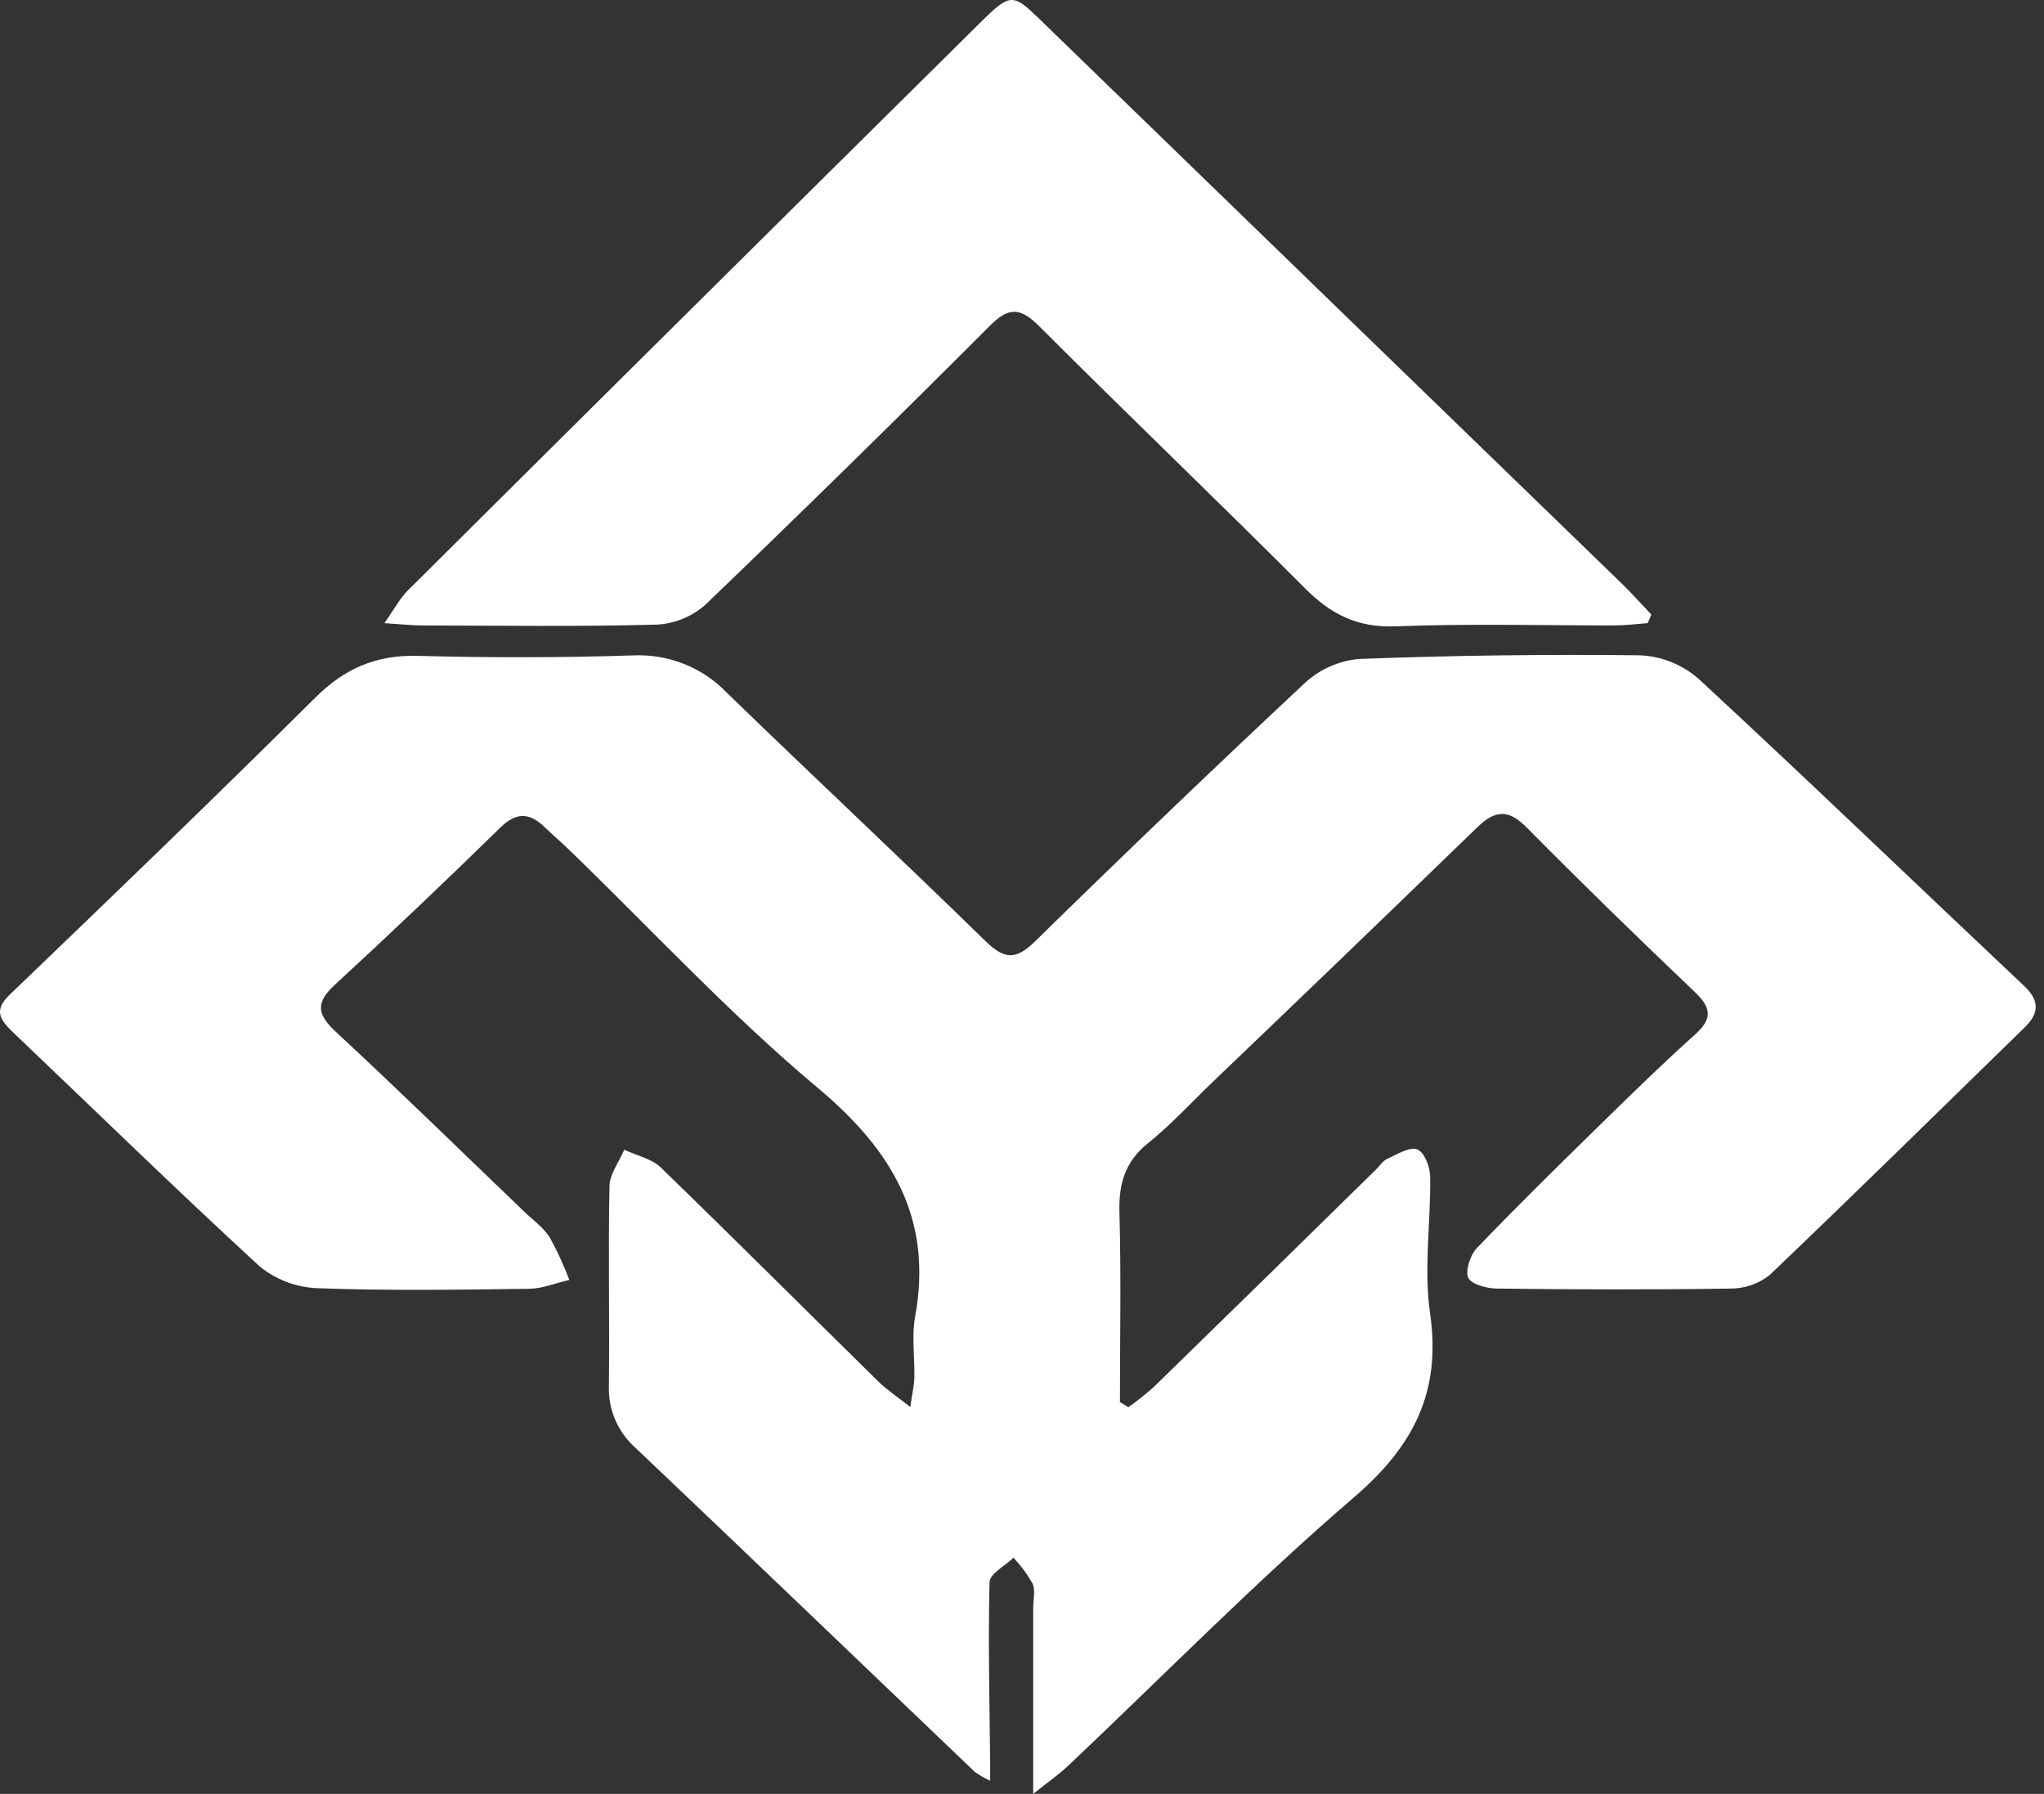
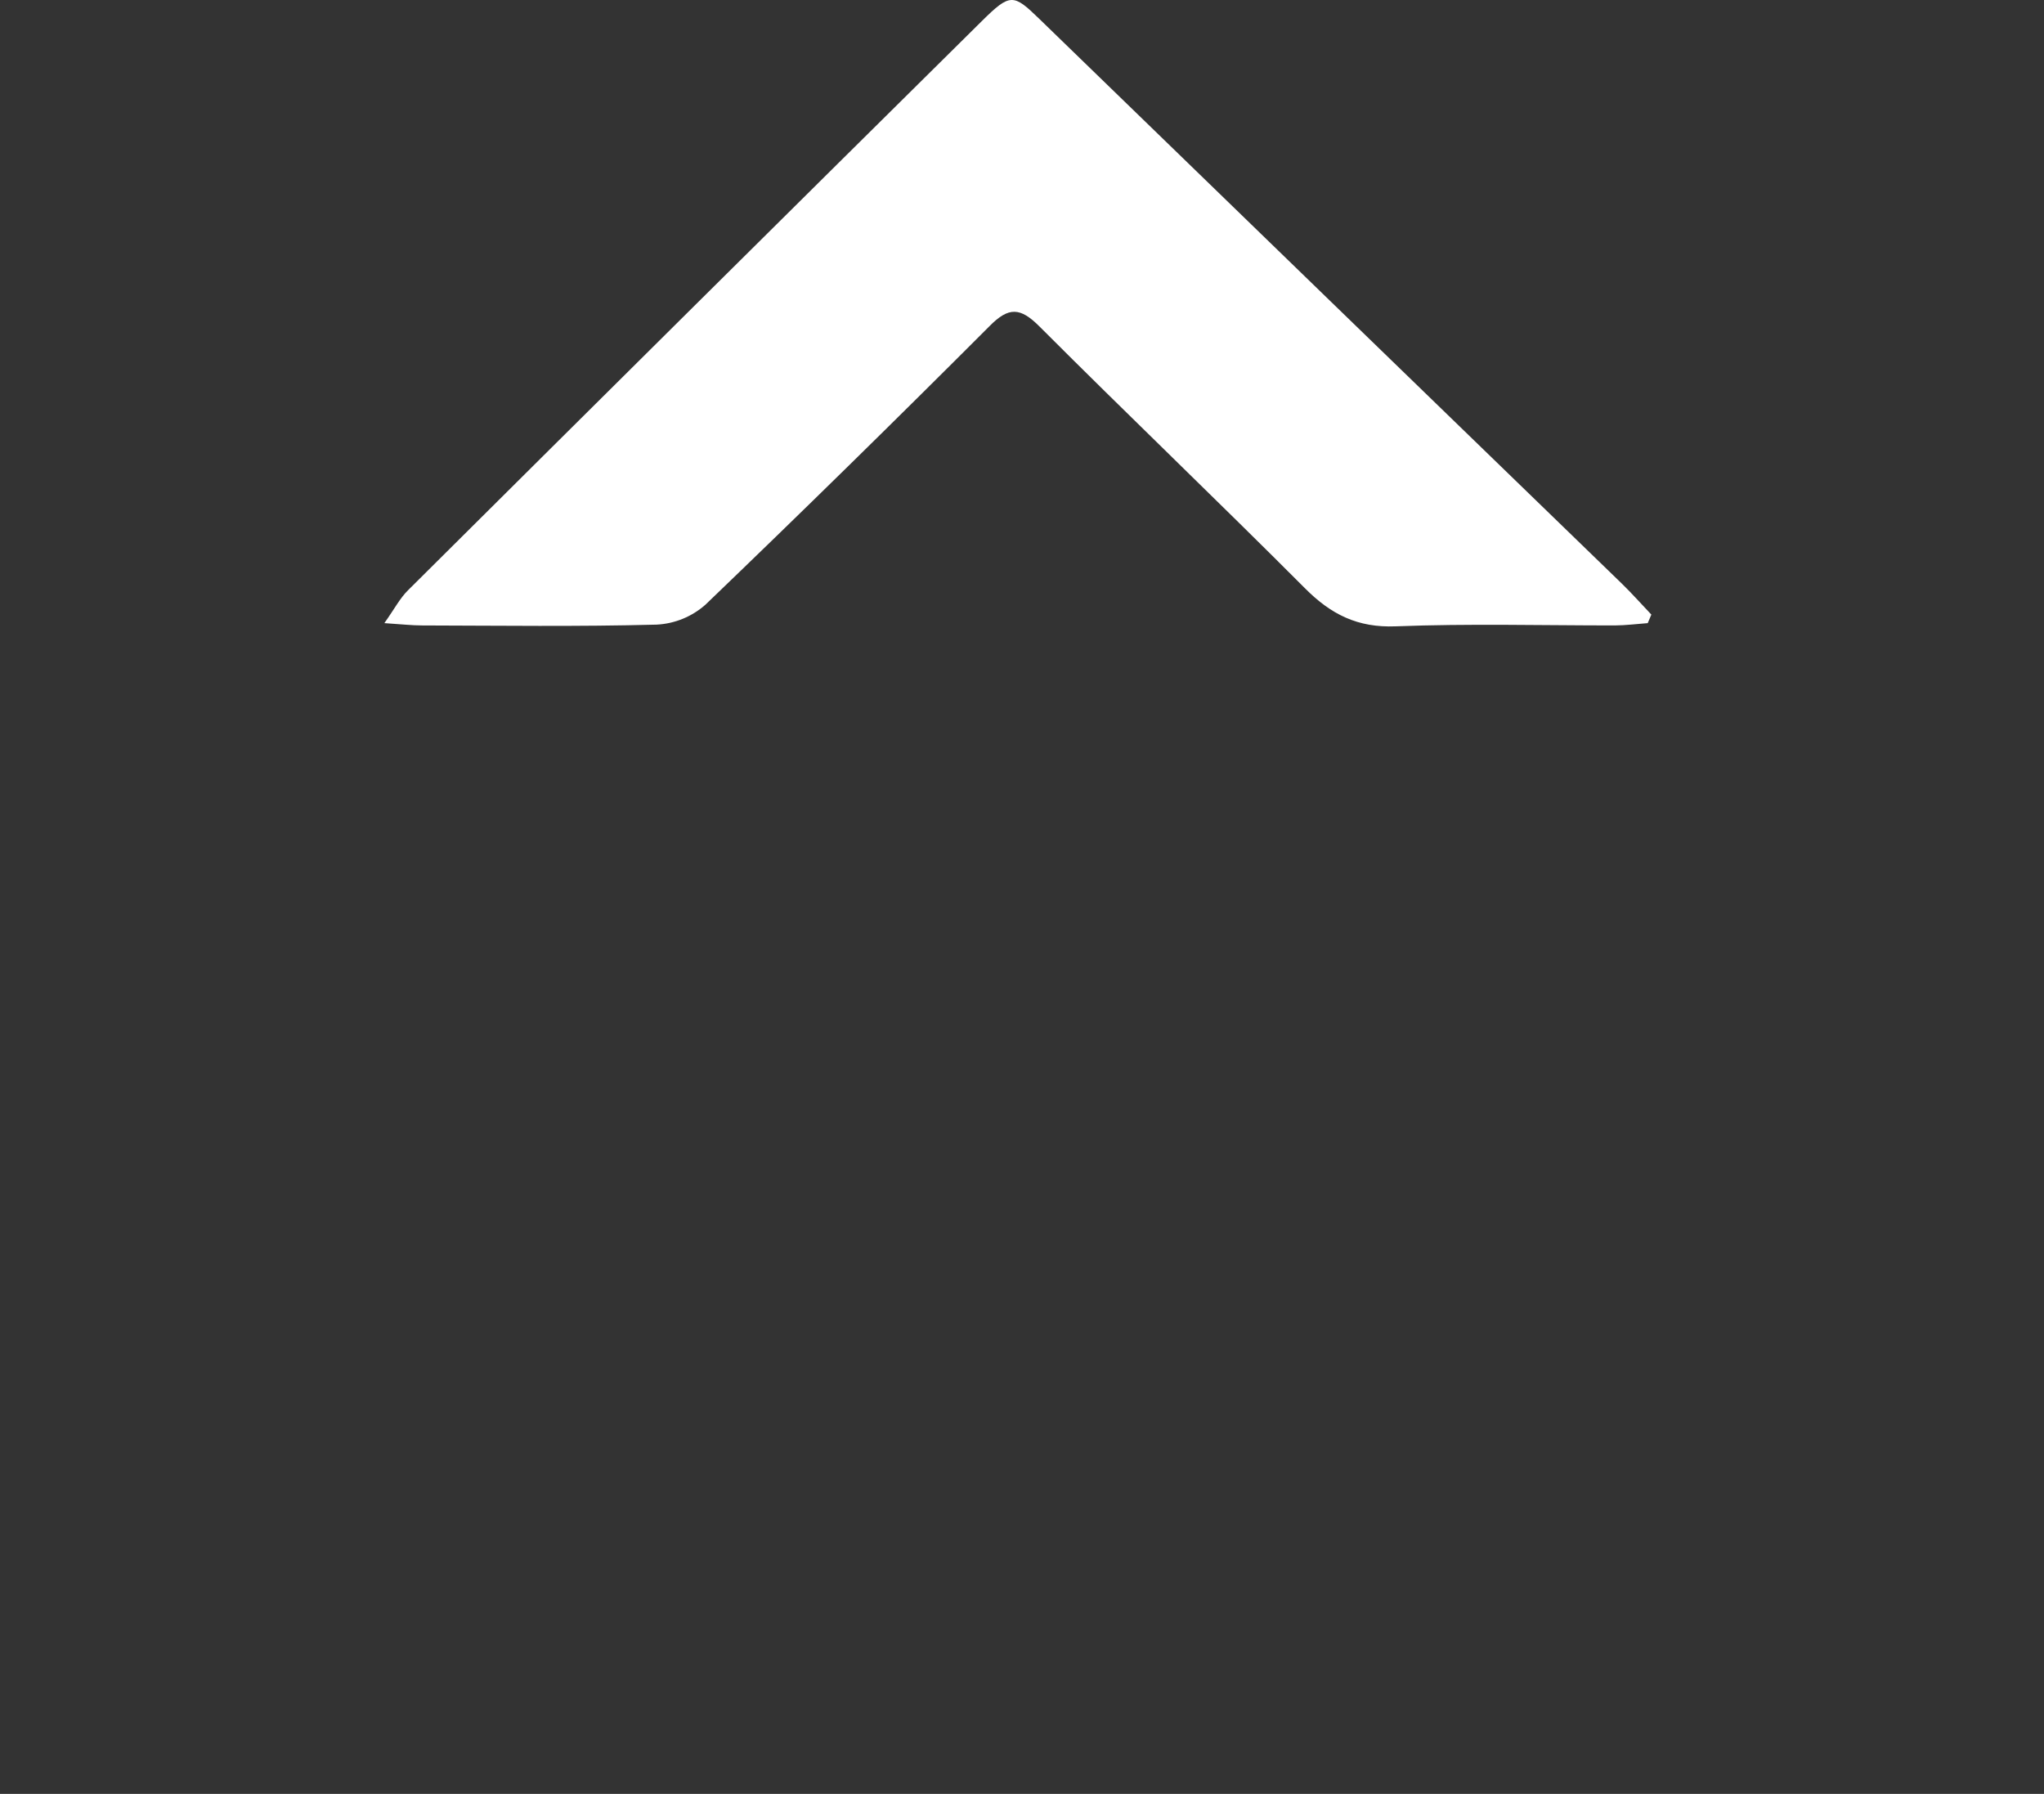
<svg xmlns="http://www.w3.org/2000/svg" width="196" height="172" viewBox="0 0 196 172" fill="none">
  <rect x="0" y="0" width="196" height="172" fill="#333333" stroke="none" />
-   <path d="M108.193 134.926C109.024 134.338 109.823 133.707 110.585 133.035C117.729 126.072 124.856 119.098 131.968 112.111C132.321 111.765 132.614 111.295 133.039 111.102C133.971 110.679 135.173 109.927 135.891 110.203C136.609 110.479 137.129 111.9 137.141 112.822C137.2 117.219 136.507 121.699 137.141 126.008C138.193 133.44 135.58 138.624 129.869 143.532C120.362 151.699 111.566 160.669 102.447 169.282C101.556 170.127 100.527 170.838 99.074 172V154.182C99.074 153.395 99.307 152.515 99.014 151.834C98.507 150.939 97.893 150.107 97.184 149.356C96.383 150.131 94.906 150.888 94.888 151.704C94.745 157.47 94.888 163.241 94.948 169.006C94.948 169.458 94.948 169.91 94.948 170.738C94.433 170.506 93.942 170.225 93.483 169.898C82.63 159.536 71.813 149.139 60.93 138.812C60.086 138.06 59.42 137.134 58.981 136.102C58.542 135.069 58.34 133.954 58.388 132.836C58.46 126.477 58.317 120.119 58.442 113.761C58.442 112.587 59.363 111.413 59.859 110.239C61.055 110.796 62.484 111.09 63.364 111.941C70.384 118.74 77.29 125.65 84.257 132.489C85.052 133.27 86.008 133.892 87.288 134.902C87.48 133.564 87.659 132.836 87.677 132.102C87.725 130.141 87.408 128.133 87.755 126.231C89.459 116.879 85.584 110.297 78.39 104.286C69.989 97.241 62.52 89.168 54.645 81.548C53.868 80.79 53.037 80.086 52.253 79.329C50.8 77.925 49.544 77.814 47.96 79.364C42.742 84.475 37.444 89.509 32.066 94.464C30.2 96.19 30.451 97.311 32.233 98.961C38.315 104.597 44.24 110.397 50.226 116.133C51.081 116.955 52.104 117.683 52.72 118.652C53.442 119.962 54.068 121.322 54.591 122.72C53.306 123.014 52.026 123.554 50.734 123.571C43.959 123.659 37.178 123.765 30.404 123.513C28.367 123.424 26.419 122.677 24.86 121.387C16.866 114.037 9.092 106.446 1.223 98.955C0.027 97.781 -0.661 96.9 0.93 95.374C10.754 85.945 20.567 76.493 30.23 66.894C33.023 64.123 36.018 62.785 40.007 62.884C46.877 63.066 53.76 63.066 60.631 62.843C62.314 62.755 63.997 63.029 65.562 63.645C67.127 64.262 68.536 65.206 69.69 66.413C77.912 74.385 86.284 82.211 94.476 90.213C96.317 92.016 97.424 92.068 99.301 90.213C107.828 81.853 116.457 73.591 125.187 65.426C126.613 64.132 128.437 63.34 130.372 63.178C139.329 62.841 148.299 62.726 157.28 62.831C159.34 62.93 161.304 63.715 162.847 65.057C173.36 74.779 183.675 84.712 194.097 94.534C195.592 95.949 195.544 97.147 194.145 98.509C186.013 106.434 177.922 114.401 169.706 122.239C168.643 123.088 167.315 123.55 165.945 123.548C158.47 123.665 150.996 123.642 143.527 123.548C142.558 123.548 141.063 123.131 140.782 122.491C140.501 121.851 140.974 120.342 141.614 119.673C145.363 115.757 149.238 111.953 153.112 108.16C156.216 105.125 159.319 102.078 162.554 99.178C164.247 97.657 164.079 96.606 162.518 95.115C157.083 89.937 151.701 84.706 146.427 79.376C144.705 77.614 143.437 77.614 141.709 79.27C133.274 87.446 124.807 95.595 116.308 103.716C114.245 105.7 112.307 107.826 110.071 109.622C107.834 111.419 107.266 113.562 107.344 116.286C107.511 122.333 107.392 128.38 107.392 134.427L108.193 134.926Z" fill="white" />
  <path d="M158.001 59.746C156.945 59.824 155.895 59.962 154.838 59.968C147.84 59.968 140.83 59.782 133.832 60.053C130.183 60.197 127.633 58.915 125.136 56.406C116.734 47.983 108.103 39.739 99.683 31.31C97.846 29.469 96.736 29.39 94.881 31.274C85.899 40.267 76.82 49.168 67.646 57.977C66.345 59.129 64.692 59.804 62.959 59.89C55.462 60.089 47.954 59.986 40.458 59.968C39.492 59.968 38.526 59.854 36.857 59.746C37.841 58.356 38.364 57.339 39.132 56.587C57.437 38.384 75.774 20.197 94.143 2.026C96.874 -0.676 97.174 -0.604 99.665 1.815C118.274 19.866 136.895 37.916 155.528 55.967C156.507 56.918 157.407 57.941 158.349 58.927L158.001 59.746Z" fill="white" />
</svg>